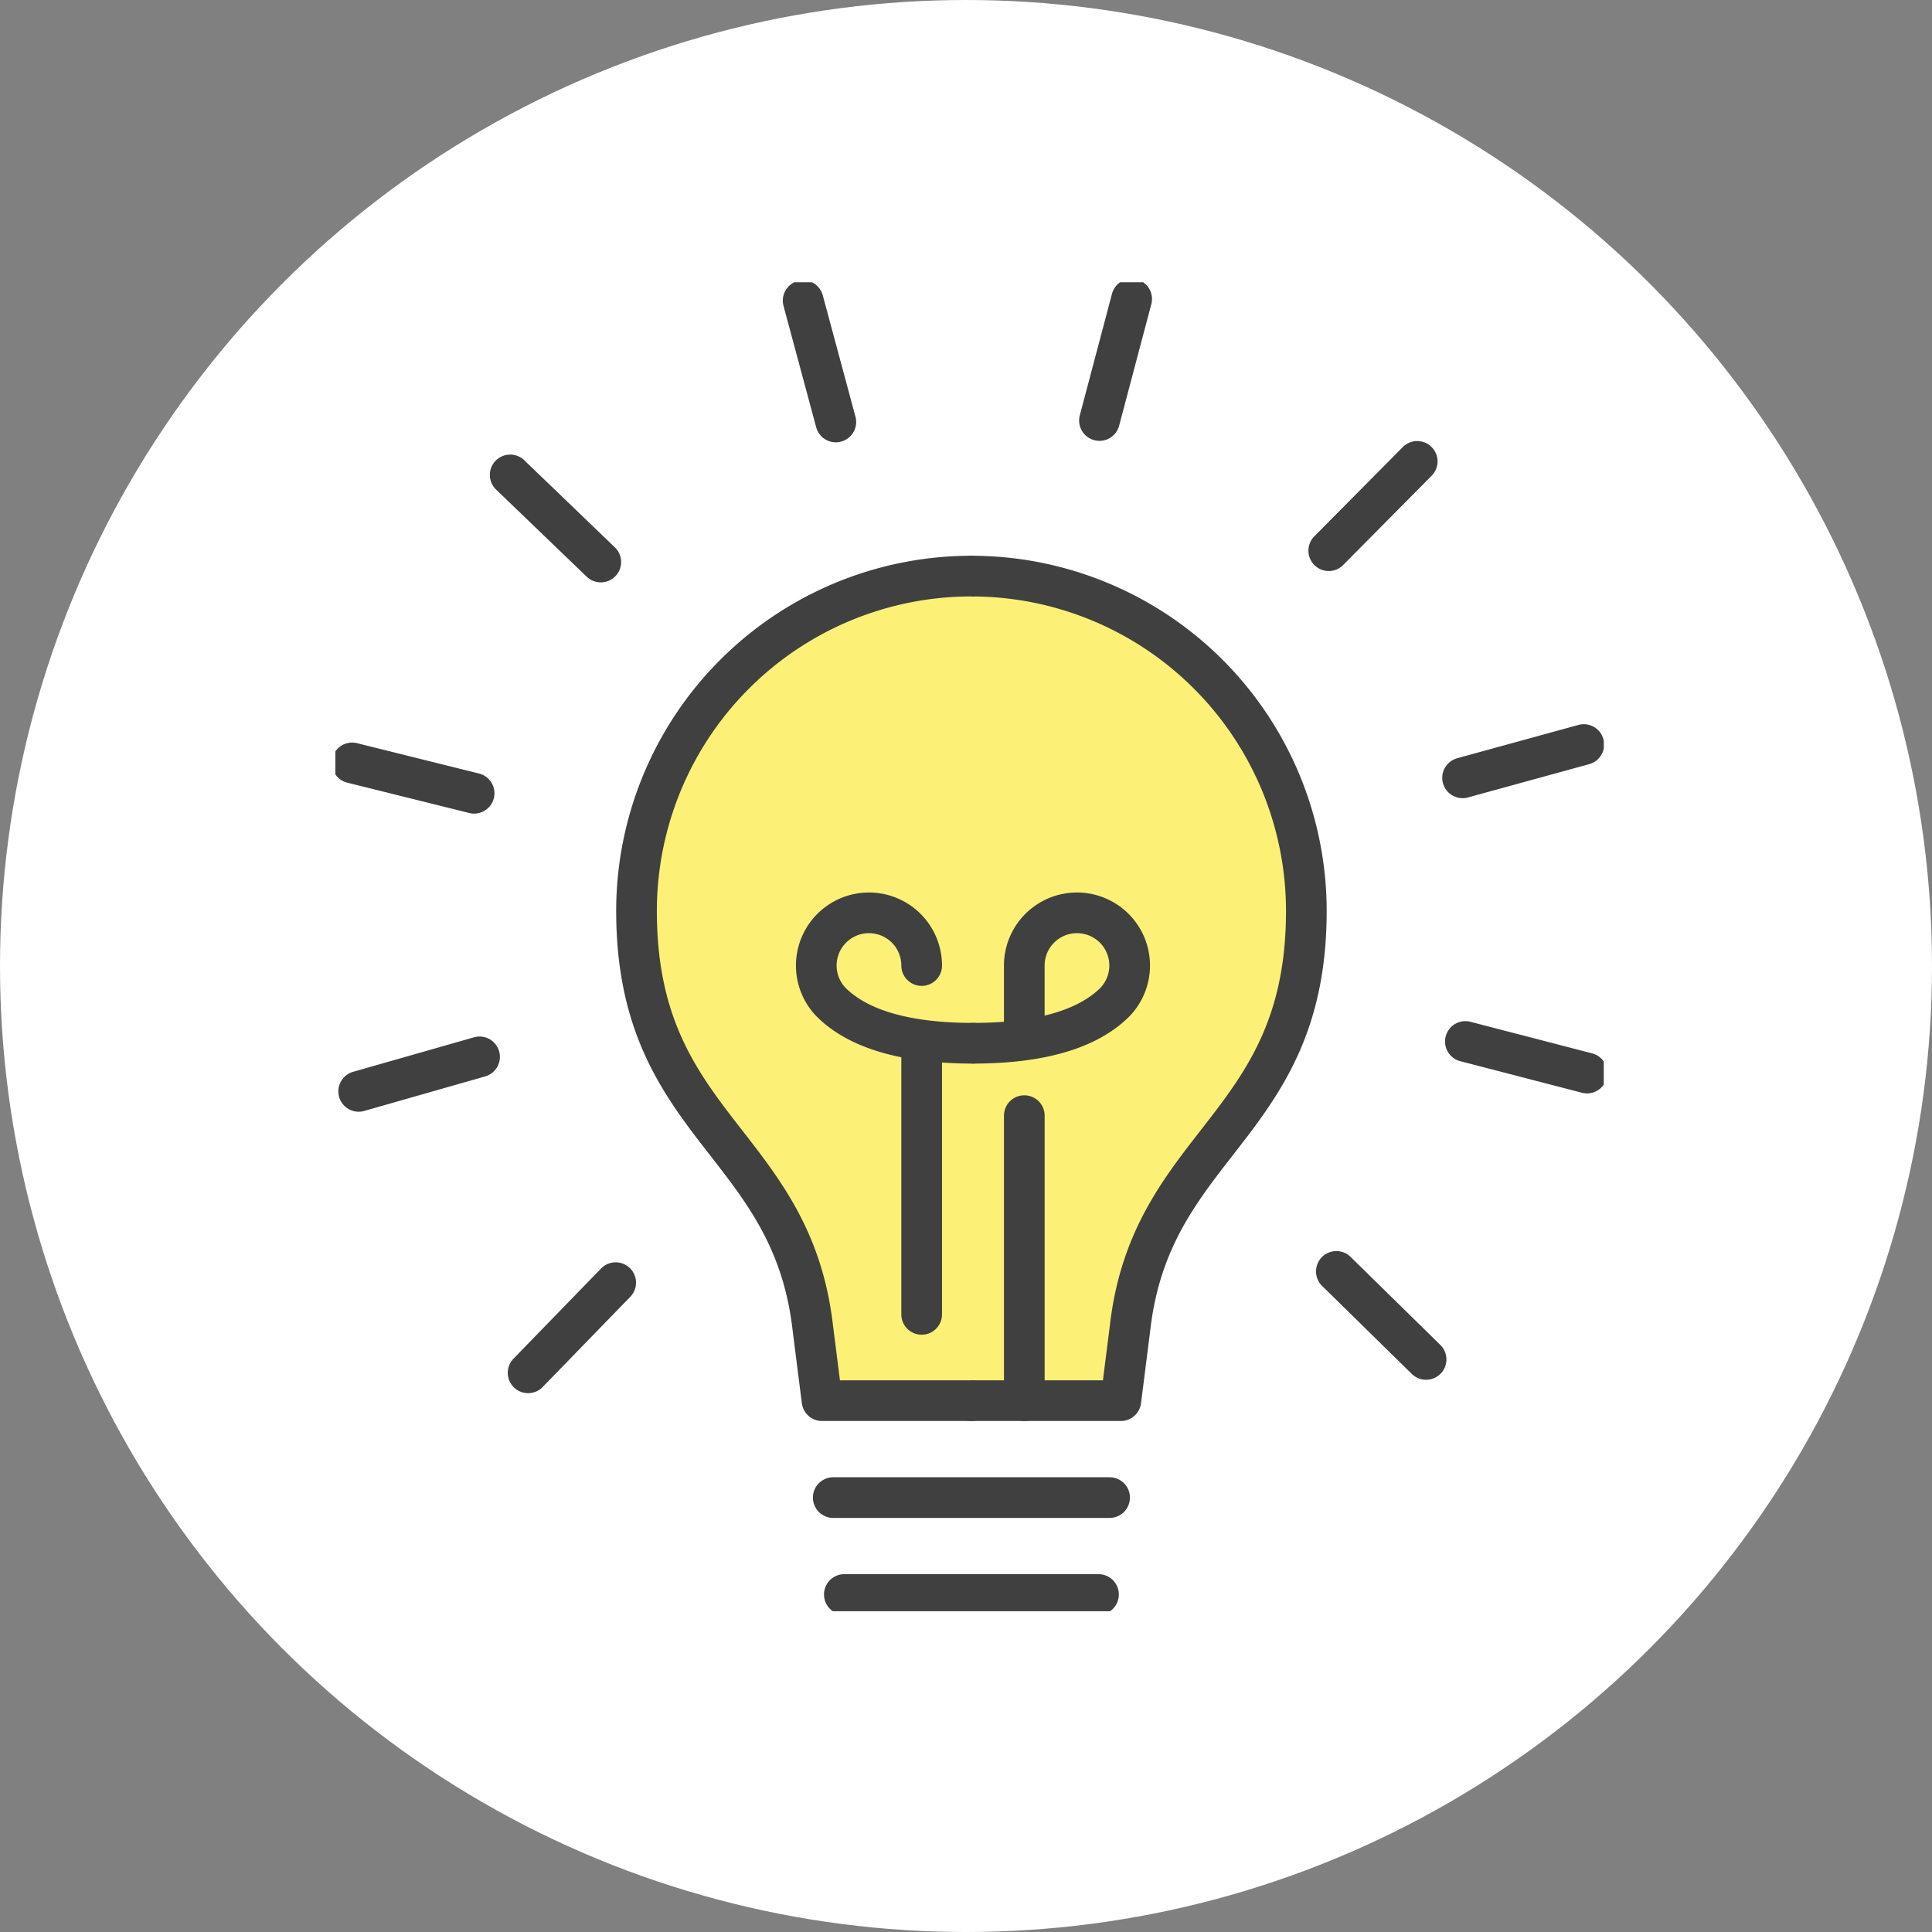
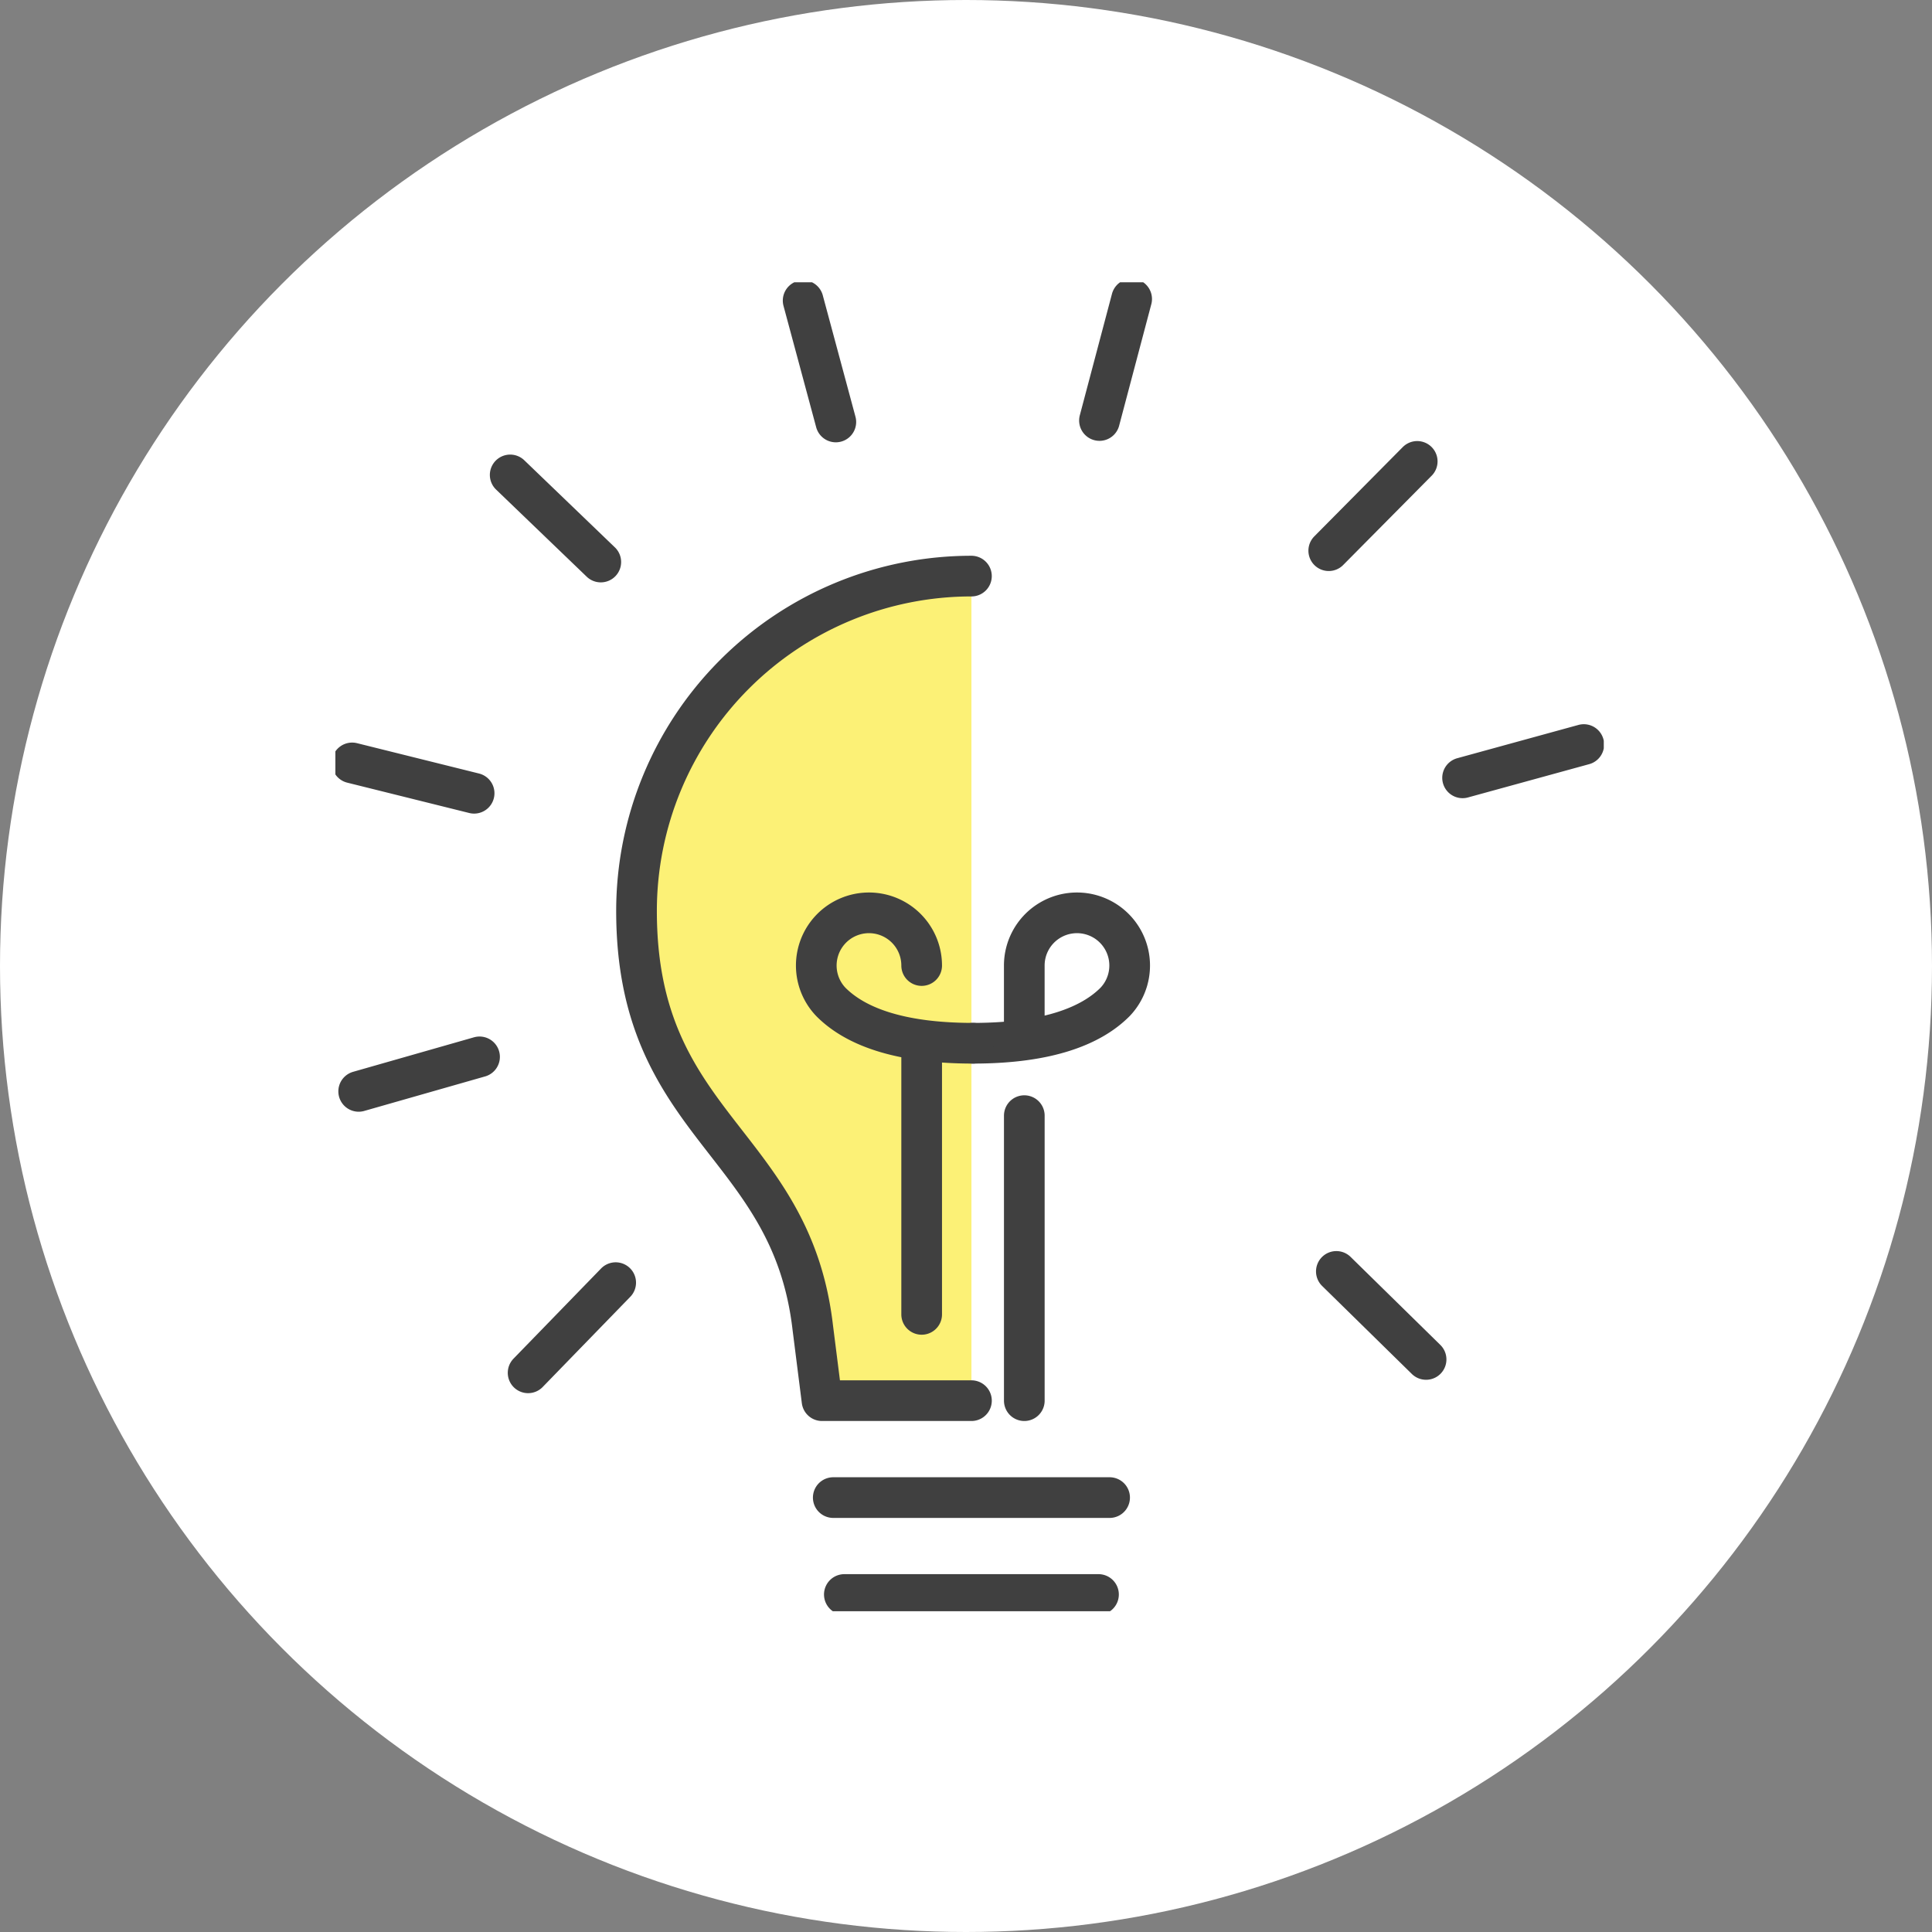
<svg xmlns="http://www.w3.org/2000/svg" width="95" height="95">
  <rect width="100%" height="100%" fill="#808080" stroke="none" />
  <defs>
    <clipPath id="a">
      <path style="stroke-width:2px;stroke:#707070;fill:none" d="M0 0h62.37v65.348H0z" />
    </clipPath>
    <style>.e{fill:none}.d,.e{stroke-width:2px}.d{fill:#fcf176}.d,.e{stroke:#404040;stroke-linecap:round;stroke-linejoin:round}</style>
  </defs>
  <g transform="translate(-757 -1536)">
    <circle cx="47.5" cy="47.5" r="47.5" transform="translate(757 1536)" style="fill:#fff" />
    <g style="clip-path:url(#a)" transform="translate(773.491 1549.879)">
-       <path class="d" d="M31.276 14.449a16.468 16.468 0 0 1 16.468 16.468c0 10.644-7.606 11.3-8.667 20.488l-.454 3.589h-7.348" />
      <path class="d" d="M31.276 14.449a16.468 16.468 0 0 0-16.468 16.468c0 10.644 7.606 11.3 8.667 20.488l.454 3.589h7.348" />
-       <path class="e" d="M24.608 6.87 23.001.902m14.571 5.896L39.154.824m9.692 12.375 4.35-4.39m2.231 15.56 5.96-1.637m-5.823 14.601 5.982 1.552M49.22 48.639l4.412 4.328m-39.849-3.776-4.306 4.434M7.089 38.089l-5.943 1.697m5.676-14.659L.824 23.635m12.227-9.878L8.596 9.474m25.279 27.784v-3.66a2.591 2.591 0 1 1 4.467 1.787c-1.12 1.129-3.2 2.034-6.991 2.034m2.525 17.575V40.979" />
+       <path class="e" d="M24.608 6.87 23.001.902m14.571 5.896L39.154.824m9.692 12.375 4.35-4.39m2.231 15.56 5.96-1.637M49.22 48.639l4.412 4.328m-39.849-3.776-4.306 4.434M7.089 38.089l-5.943 1.697m5.676-14.659L.824 23.635m12.227-9.878L8.596 9.474m25.279 27.784v-3.66a2.591 2.591 0 1 1 4.467 1.787c-1.12 1.129-3.2 2.034-6.991 2.034m2.525 17.575V40.979" />
      <path class="e" d="M28.829 33.598a2.591 2.591 0 1 0-4.467 1.787c1.12 1.13 3.2 2.034 6.991 2.034m-2.524 13.332v-13.49M24.482 59.76H38.07m-13.043 4.765h12.497" />
    </g>
  </g>
</svg>